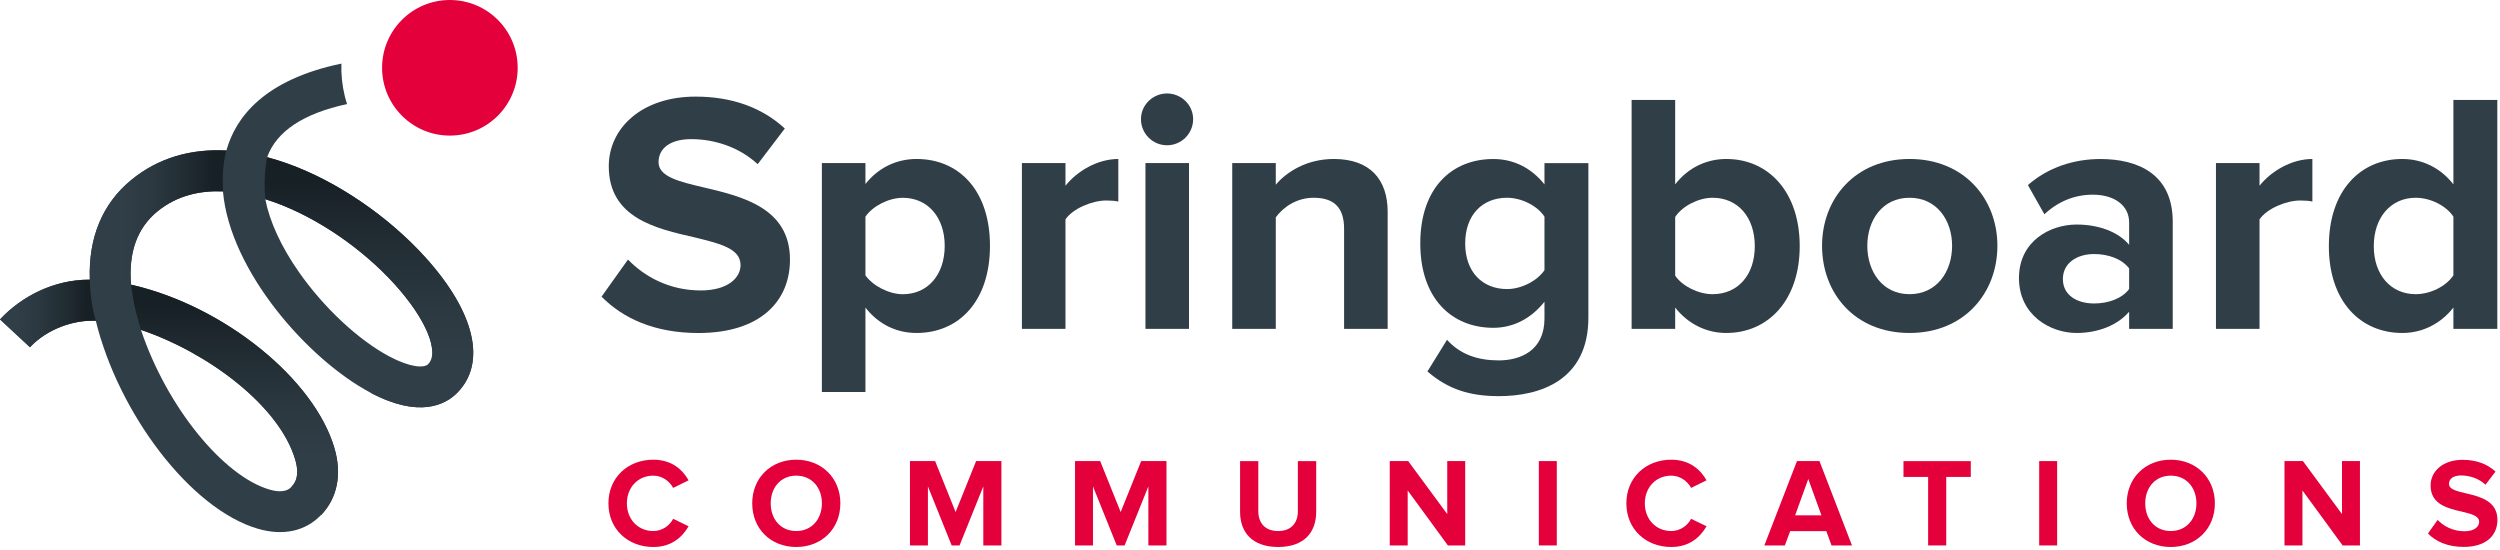
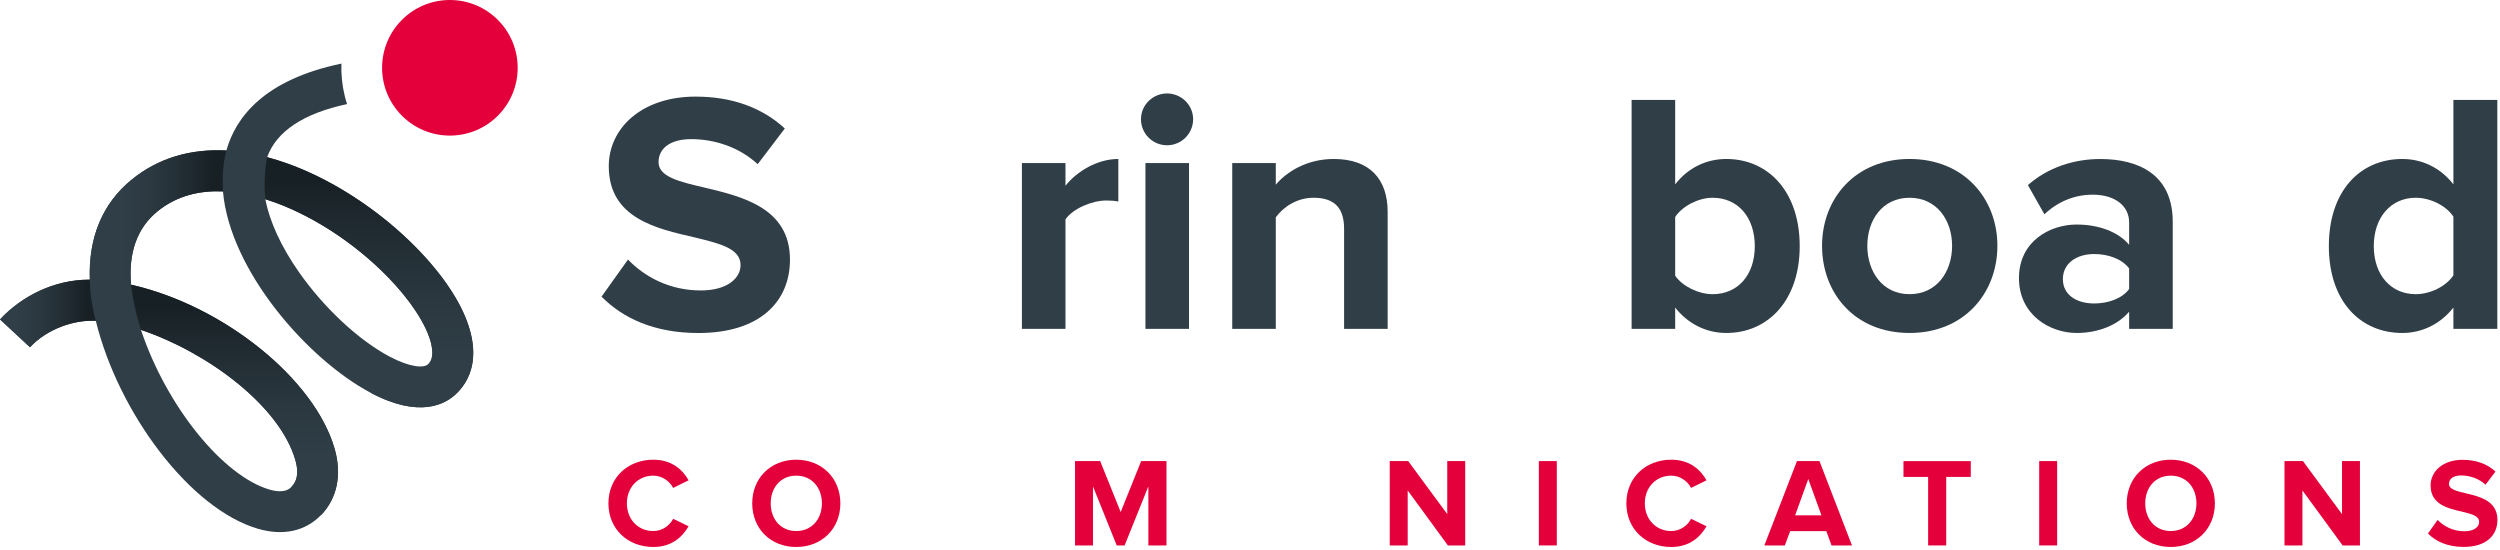
<svg xmlns="http://www.w3.org/2000/svg" width="573" height="126" viewBox="0 0 573 126" fill="none">
  <path d="M137.88 67.982L143.937 59.489C147.636 63.347 153.375 66.57 160.615 66.57C166.751 66.57 169.735 63.736 169.735 60.751C169.735 56.902 164.861 55.798 159.114 54.386C150.541 52.417 139.531 50.06 139.531 38.105C139.531 29.374 147.08 22.143 159.432 22.143C167.766 22.143 174.688 24.659 179.879 29.453L173.664 37.629C169.417 33.7 163.758 31.89 158.407 31.89C153.613 31.89 150.938 34.018 150.938 37.161C150.938 40.542 155.732 41.646 161.4 42.979C170.053 45.027 181.062 47.623 181.062 59.498C181.062 69.095 174.22 76.326 160.058 76.326C149.993 76.326 142.754 72.944 137.88 67.991V67.982Z" fill="#303E47" />
-   <path d="M198.358 70.499V89.843H188.373V37.382H198.358V42.175C201.272 38.476 205.439 36.437 210.074 36.437C219.83 36.437 226.902 43.676 226.902 56.337C226.902 68.998 219.821 76.317 210.074 76.317C205.589 76.317 201.422 74.427 198.358 70.499ZM216.528 56.346C216.528 49.821 212.67 45.336 206.931 45.336C203.708 45.336 200.009 47.226 198.358 49.662V63.109C200.009 65.466 203.708 67.435 206.931 67.435C212.67 67.435 216.528 62.95 216.528 56.346Z" fill="#303E47" />
  <path d="M234.221 75.372V37.382H244.206V42.573C246.881 39.191 251.596 36.437 256.32 36.437V46.193C255.613 46.034 254.669 45.954 253.565 45.954C250.263 45.954 245.857 47.844 244.206 50.28V75.372H234.221Z" fill="#303E47" />
  <path d="M261.511 27.317C261.511 24.015 264.265 21.419 267.488 21.419C270.71 21.419 273.465 24.015 273.465 27.317C273.465 30.619 270.79 33.294 267.488 33.294C264.186 33.294 261.511 30.619 261.511 27.317ZM262.535 75.372V37.381H272.52V75.372H262.535Z" fill="#303E47" />
  <path d="M308.065 75.372V52.408C308.065 47.137 305.311 45.327 301.064 45.327C297.135 45.327 294.063 47.535 292.412 49.812V75.372H282.426V37.382H292.412V42.334C294.849 39.421 299.493 36.437 305.699 36.437C314.034 36.437 318.051 41.151 318.051 48.55V75.372H308.065Z" fill="#303E47" />
-   <path d="M327.171 85.128L331.656 77.888C334.72 81.27 338.737 82.603 343.531 82.603C348.325 82.603 353.993 80.475 353.993 73.006V69.156C351.009 72.935 346.912 75.134 342.277 75.134C332.76 75.134 325.529 68.45 325.529 55.79C325.529 43.129 332.689 36.446 342.277 36.446C346.842 36.446 350.93 38.414 353.993 42.264V37.39H364.058V72.785C364.058 87.256 352.89 90.796 343.531 90.796C337.006 90.796 331.974 89.304 327.171 85.137V85.128ZM353.993 61.926V49.654C352.342 47.137 348.722 45.327 345.42 45.327C339.761 45.327 335.823 49.256 335.823 55.79C335.823 62.323 339.752 66.252 345.42 66.252C348.722 66.252 352.342 64.362 353.993 61.926Z" fill="#303E47" />
  <path d="M373.964 75.372V22.911H383.95V42.255C386.934 38.397 391.189 36.437 395.665 36.437C405.342 36.437 412.493 43.985 412.493 56.416C412.493 68.847 405.254 76.317 395.665 76.317C391.101 76.317 386.934 74.268 383.95 70.499V75.372H373.964ZM392.522 67.426C398.341 67.426 402.199 63.02 402.199 56.416C402.199 49.812 398.349 45.327 392.522 45.327C389.3 45.327 385.601 47.217 383.95 49.733V63.179C385.601 65.616 389.3 67.426 392.522 67.426Z" fill="#303E47" />
  <path d="M417.614 56.337C417.614 45.566 425.163 36.437 437.673 36.437C450.184 36.437 457.803 45.557 457.803 56.337C457.803 67.117 450.254 76.317 437.673 76.317C425.092 76.317 417.614 67.197 417.614 56.337ZM447.42 56.337C447.42 50.439 443.88 45.327 437.664 45.327C431.449 45.327 427.988 50.439 427.988 56.337C427.988 62.235 431.449 67.426 437.664 67.426C443.88 67.426 447.42 62.314 447.42 56.337Z" fill="#303E47" />
  <path d="M487.998 75.372V71.443C485.402 74.507 480.917 76.317 475.964 76.317C469.907 76.317 462.747 72.229 462.747 63.736C462.747 55.242 469.907 51.464 475.964 51.464C480.996 51.464 485.481 53.114 487.998 56.107V50.995C487.998 47.137 484.696 44.621 479.663 44.621C475.575 44.621 471.797 46.113 468.574 49.106L464.795 42.423C469.439 38.335 475.416 36.446 481.394 36.446C490.046 36.446 497.992 39.907 497.992 50.837V75.372H488.006H487.998ZM487.998 66.252V61.528C486.347 59.33 483.203 58.226 479.972 58.226C476.043 58.226 472.812 60.275 472.812 63.965C472.812 67.656 476.034 69.554 479.972 69.554C483.195 69.554 486.347 68.45 487.998 66.252Z" fill="#303E47" />
-   <path d="M507.898 75.372V37.382H517.883V42.573C520.559 39.191 525.273 36.437 529.997 36.437V46.193C529.29 46.034 528.346 45.954 527.242 45.954C523.94 45.954 519.534 47.844 517.883 50.28V75.372H507.898Z" fill="#303E47" />
  <path d="M562.319 75.372V70.499C559.335 74.277 555.159 76.317 550.603 76.317C541.006 76.317 533.775 69.077 533.775 56.416C533.775 43.756 540.936 36.437 550.603 36.437C555.088 36.437 559.335 38.406 562.319 42.255V22.911H572.384V75.372H562.319ZM562.319 63.1V49.654C560.668 47.137 557.048 45.327 553.667 45.327C548.007 45.327 544.07 49.812 544.07 56.416C544.07 63.02 547.999 67.426 553.667 67.426C557.048 67.426 560.668 65.616 562.319 63.1Z" fill="#303E47" />
  <path d="M139.452 115.367C139.452 109.425 143.946 105.364 149.737 105.364C154.002 105.364 156.465 107.686 157.825 110.087L154.284 111.826C153.472 110.264 151.733 109.019 149.737 109.019C146.232 109.019 143.681 111.711 143.681 115.367C143.681 119.022 146.232 121.715 149.737 121.715C151.742 121.715 153.481 120.496 154.284 118.907L157.825 120.62C156.43 123.021 154.002 125.37 149.737 125.37C143.937 125.37 139.452 121.308 139.452 115.367Z" fill="#E4003A" />
  <path d="M172.41 115.367C172.41 109.54 176.674 105.364 182.493 105.364C188.311 105.364 192.61 109.54 192.61 115.367C192.61 121.194 188.346 125.37 182.493 125.37C176.639 125.37 172.41 121.194 172.41 115.367ZM188.381 115.367C188.381 111.747 186.059 109.019 182.501 109.019C178.943 109.019 176.648 111.747 176.648 115.367C176.648 118.986 178.935 121.715 182.501 121.715C186.068 121.715 188.381 118.96 188.381 115.367Z" fill="#E4003A" />
-   <path d="M225.374 125.017V111.482L219.927 125.017H218.126L212.678 111.482V125.017H208.564V105.681H214.329L219.026 117.362L223.723 105.681H229.524V125.017H225.383H225.374Z" fill="#E4003A" />
  <path d="M263.206 125.017V111.482L257.759 125.017H255.958L250.51 111.482V125.017H246.396V105.681H252.161L256.858 117.362L261.555 105.681H267.356V125.017H263.215H263.206Z" fill="#E4003A" />
-   <path d="M284.227 117.309V105.69H288.404V117.168C288.404 119.861 289.966 121.715 292.95 121.715C295.935 121.715 297.471 119.861 297.471 117.168V105.69H301.673V117.283C301.673 122.094 298.83 125.37 292.95 125.37C287.07 125.37 284.227 122.068 284.227 117.309Z" fill="#E4003A" />
  <path d="M331.859 125.017L322.642 112.409V125.017H318.528V105.681H322.757L331.709 117.83V105.681H335.823V125.017H331.85H331.859Z" fill="#E4003A" />
  <path d="M352.704 125.017V105.681H356.818V125.017H352.704Z" fill="#E4003A" />
  <path d="M372.763 115.367C372.763 109.425 377.257 105.364 383.049 105.364C387.313 105.364 389.777 107.686 391.136 110.087L387.596 111.826C386.784 110.264 385.044 109.019 383.049 109.019C379.544 109.019 376.992 111.711 376.992 115.367C376.992 119.022 379.544 121.715 383.049 121.715C385.053 121.715 386.792 120.496 387.596 118.907L391.136 120.62C389.741 123.021 387.313 125.37 383.049 125.37C377.248 125.37 372.763 121.308 372.763 115.367Z" fill="#E4003A" />
  <path d="M419.786 125.017L418.594 121.741H410.304L409.085 125.017H404.388L411.866 105.681H417.022L424.474 125.017H419.777H419.786ZM414.453 109.796L411.443 118.112H417.473L414.462 109.796H414.453Z" fill="#E4003A" />
  <path d="M441.929 125.017V109.31H436.278V105.69H451.702V109.31H446.078V125.017H441.937H441.929Z" fill="#E4003A" />
  <path d="M467.382 125.017V105.681H471.496V125.017H467.382Z" fill="#E4003A" />
  <path d="M487.45 115.367C487.45 109.54 491.715 105.364 497.533 105.364C503.351 105.364 507.651 109.54 507.651 115.367C507.651 121.194 503.386 125.37 497.533 125.37C491.679 125.37 487.45 121.194 487.45 115.367ZM503.422 115.367C503.422 111.747 501.1 109.019 497.542 109.019C493.984 109.019 491.688 111.747 491.688 115.367C491.688 118.986 493.975 121.715 497.542 121.715C501.108 121.715 503.422 118.96 503.422 115.367Z" fill="#E4003A" />
  <path d="M536.936 125.017L527.719 112.409V125.017H523.604V105.681H527.834L536.786 117.83V105.681H540.9V125.017H536.927H536.936Z" fill="#E4003A" />
  <path d="M556.474 122.297L558.708 119.163C560.068 120.584 562.187 121.768 564.853 121.768C567.113 121.768 568.217 120.726 568.217 119.622C568.217 118.201 566.416 117.795 564.306 117.274C561.145 116.55 557.092 115.676 557.092 111.27C557.092 108.056 559.873 105.39 564.429 105.39C567.502 105.39 570.053 106.317 571.969 108.083L569.682 111.093C568.12 109.646 566.027 108.975 564.058 108.975C562.293 108.975 561.304 109.76 561.304 110.917C561.304 112.162 563.069 112.568 565.162 113.062C568.349 113.813 572.41 114.775 572.41 119.145C572.41 122.686 569.885 125.352 564.668 125.352C560.959 125.352 558.293 124.107 556.492 122.28L556.474 122.297Z" fill="#E4003A" />
  <path d="M103.112 31.078C111.694 31.078 118.651 24.121 118.651 15.539C118.651 6.957 111.694 0 103.112 0C94.53 0 87.573 6.957 87.573 15.539C87.573 24.121 94.53 31.078 103.112 31.078Z" fill="#E4003A" />
  <path d="M6.869 79.592C10.745 75.425 16.89 73.271 21.957 73.527C27.131 94.628 43.562 116.647 59.127 121.194C64.866 122.871 69.986 121.768 73.544 118.077C77.314 114.184 78.409 108.719 76.643 102.697C72.017 86.92 51.552 70.313 30.53 65.351C30.363 65.307 30.195 65.272 30.027 65.236C29.4 57.873 31.422 52.24 36.066 48.453C40.613 44.745 45.937 43.641 51.101 43.862C52.691 62.111 70.631 82.4 84.837 89.957C96.208 96.014 102.176 92.641 104.728 90.09C111.597 83.221 108.886 71.584 97.48 58.968C89.004 49.592 77.27 41.584 66.084 37.549C64.442 36.958 62.817 36.446 61.228 36.022C63.382 30.089 69.527 26.01 79.548 23.855C79.363 23.264 79.177 22.664 79.027 22.046C78.418 19.565 78.171 17.057 78.25 14.576C60.522 18.267 54.006 26.901 51.887 34.486C43.517 34.044 36.163 36.278 30.142 41.187C23.467 46.634 20.227 54.465 20.58 64.089H20.43C12.378 64.089 4.926 67.903 0 73.2L6.86 79.575L6.869 79.592ZM67.664 105.337C68.742 109.019 67.7 110.661 66.817 111.57C66.384 112.021 65.219 113.212 61.758 112.206C51.287 109.142 38.3 93.48 32.305 75.602C47.588 80.74 64.045 92.994 67.664 105.337ZM98.115 83.477C97.188 84.404 94.019 84.236 89.242 81.702C82.153 77.932 74.189 70.498 68.468 62.296C64.415 56.496 61.793 50.748 60.804 45.663C61.528 45.892 62.235 46.122 62.914 46.369C72.723 49.91 83.044 56.964 90.54 65.254C97.638 73.103 100.817 80.775 98.115 83.477Z" fill="#303E47" />
  <path d="M84.845 89.966C96.217 96.023 102.185 92.65 104.737 90.099C111.606 83.23 108.895 71.593 97.488 58.977C89.013 49.601 77.279 41.593 66.093 37.558C64.451 36.967 62.826 36.454 61.237 36.031C61.237 36.031 60.275 40.251 60.813 45.654C61.537 45.884 62.243 46.113 62.923 46.36C72.732 49.901 83.053 56.955 90.549 65.245C95.652 70.887 98.733 76.44 99.051 80.113C100.419 86.885 95.934 92.12 84.854 89.957L84.845 89.966Z" fill="url(#paint0_linear_417_7062)" />
  <path d="M20.598 64.106C20.245 54.483 23.485 46.652 30.159 41.204C36.172 36.295 43.535 34.062 51.905 34.503C51.905 34.503 50.739 37.946 51.119 43.87C45.954 43.65 40.622 44.753 36.084 48.462C31.448 52.249 29.427 57.882 30.045 65.245C30.045 65.245 26.195 64.168 20.598 64.106Z" fill="url(#paint1_linear_417_7062)" />
  <path d="M66.817 111.579C67.7 110.67 68.742 109.028 67.664 105.346C64.045 93.003 47.588 80.749 32.305 75.61C30.424 69.633 30.045 65.254 30.045 65.254C30.212 65.289 30.38 65.334 30.548 65.369C51.561 70.331 72.035 86.938 76.661 102.715C78.427 108.736 77.323 114.201 73.562 118.095L66.835 111.588L66.817 111.579Z" fill="url(#paint2_linear_417_7062)" />
  <path d="M0.009 73.218C4.935 67.911 12.387 64.106 20.439 64.106H20.589C20.589 64.106 20.562 68.768 21.957 73.527C16.89 73.271 10.745 75.425 6.869 79.592L0.009 73.218Z" fill="url(#paint3_linear_417_7062)" />
  <defs>
    <linearGradient id="paint0_linear_417_7062" x1="84.563" y1="93.365" x2="84.563" y2="36.039" gradientUnits="userSpaceOnUse">
      <stop stop-color="#303E47" />
      <stop offset="0.17" stop-color="#303E47" />
      <stop offset="0.42" stop-color="#2B3840" />
      <stop offset="0.76" stop-color="#1E282E" />
      <stop offset="0.9" stop-color="#172025" />
    </linearGradient>
    <linearGradient id="paint1_linear_417_7062" x1="20.571" y1="49.848" x2="51.905" y2="49.848" gradientUnits="userSpaceOnUse">
      <stop offset="0.12" stop-color="#303E47" />
      <stop offset="0.25" stop-color="#303E47" />
      <stop offset="0.47" stop-color="#2B3840" />
      <stop offset="0.77" stop-color="#1E282E" />
      <stop offset="0.9" stop-color="#172025" />
    </linearGradient>
    <linearGradient id="paint2_linear_417_7062" x1="53.759" y1="118.086" x2="53.759" y2="65.245" gradientUnits="userSpaceOnUse">
      <stop offset="0.07" stop-color="#303E47" />
      <stop offset="0.25" stop-color="#303E47" />
      <stop offset="0.47" stop-color="#2B3840" />
      <stop offset="0.77" stop-color="#1E282E" />
      <stop offset="0.9" stop-color="#172025" />
    </linearGradient>
    <linearGradient id="paint3_linear_417_7062" x1="0.009" y1="71.849" x2="21.966" y2="71.849" gradientUnits="userSpaceOnUse">
      <stop stop-color="#303E47" />
      <stop offset="0.17" stop-color="#303E47" />
      <stop offset="0.42" stop-color="#2B3840" />
      <stop offset="0.76" stop-color="#1E282E" />
      <stop offset="0.9" stop-color="#172025" />
    </linearGradient>
  </defs>
</svg>